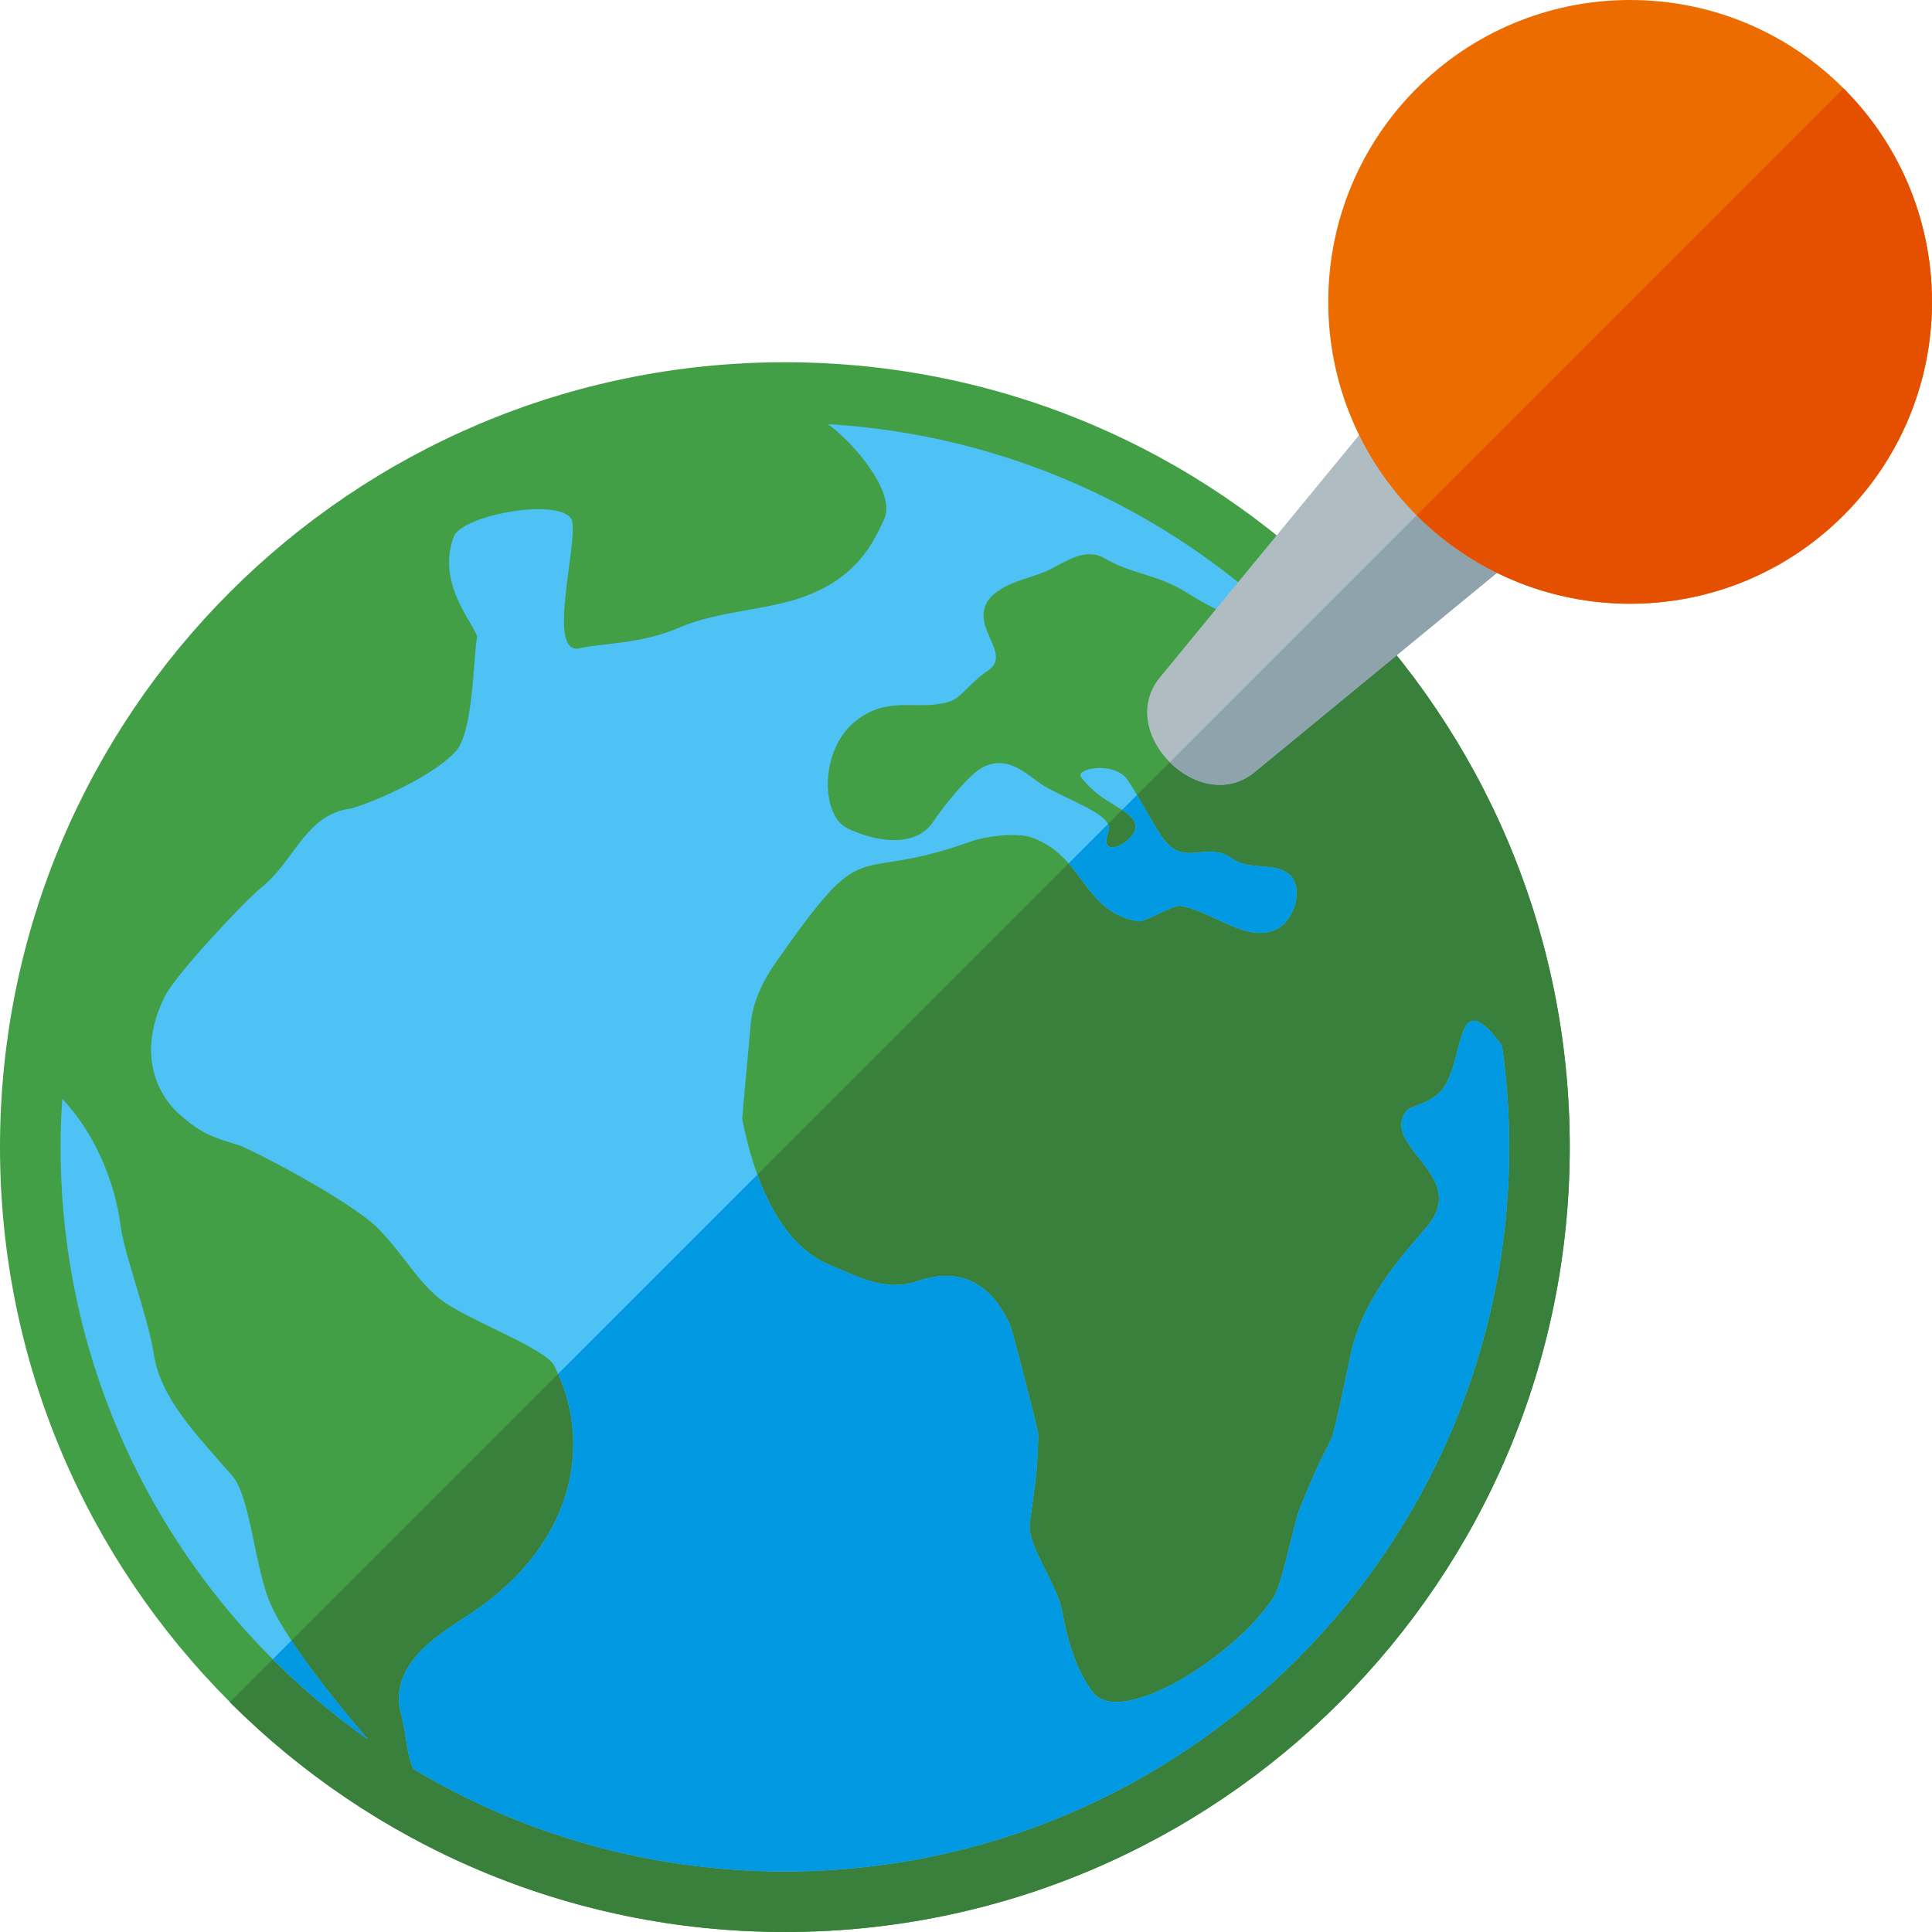
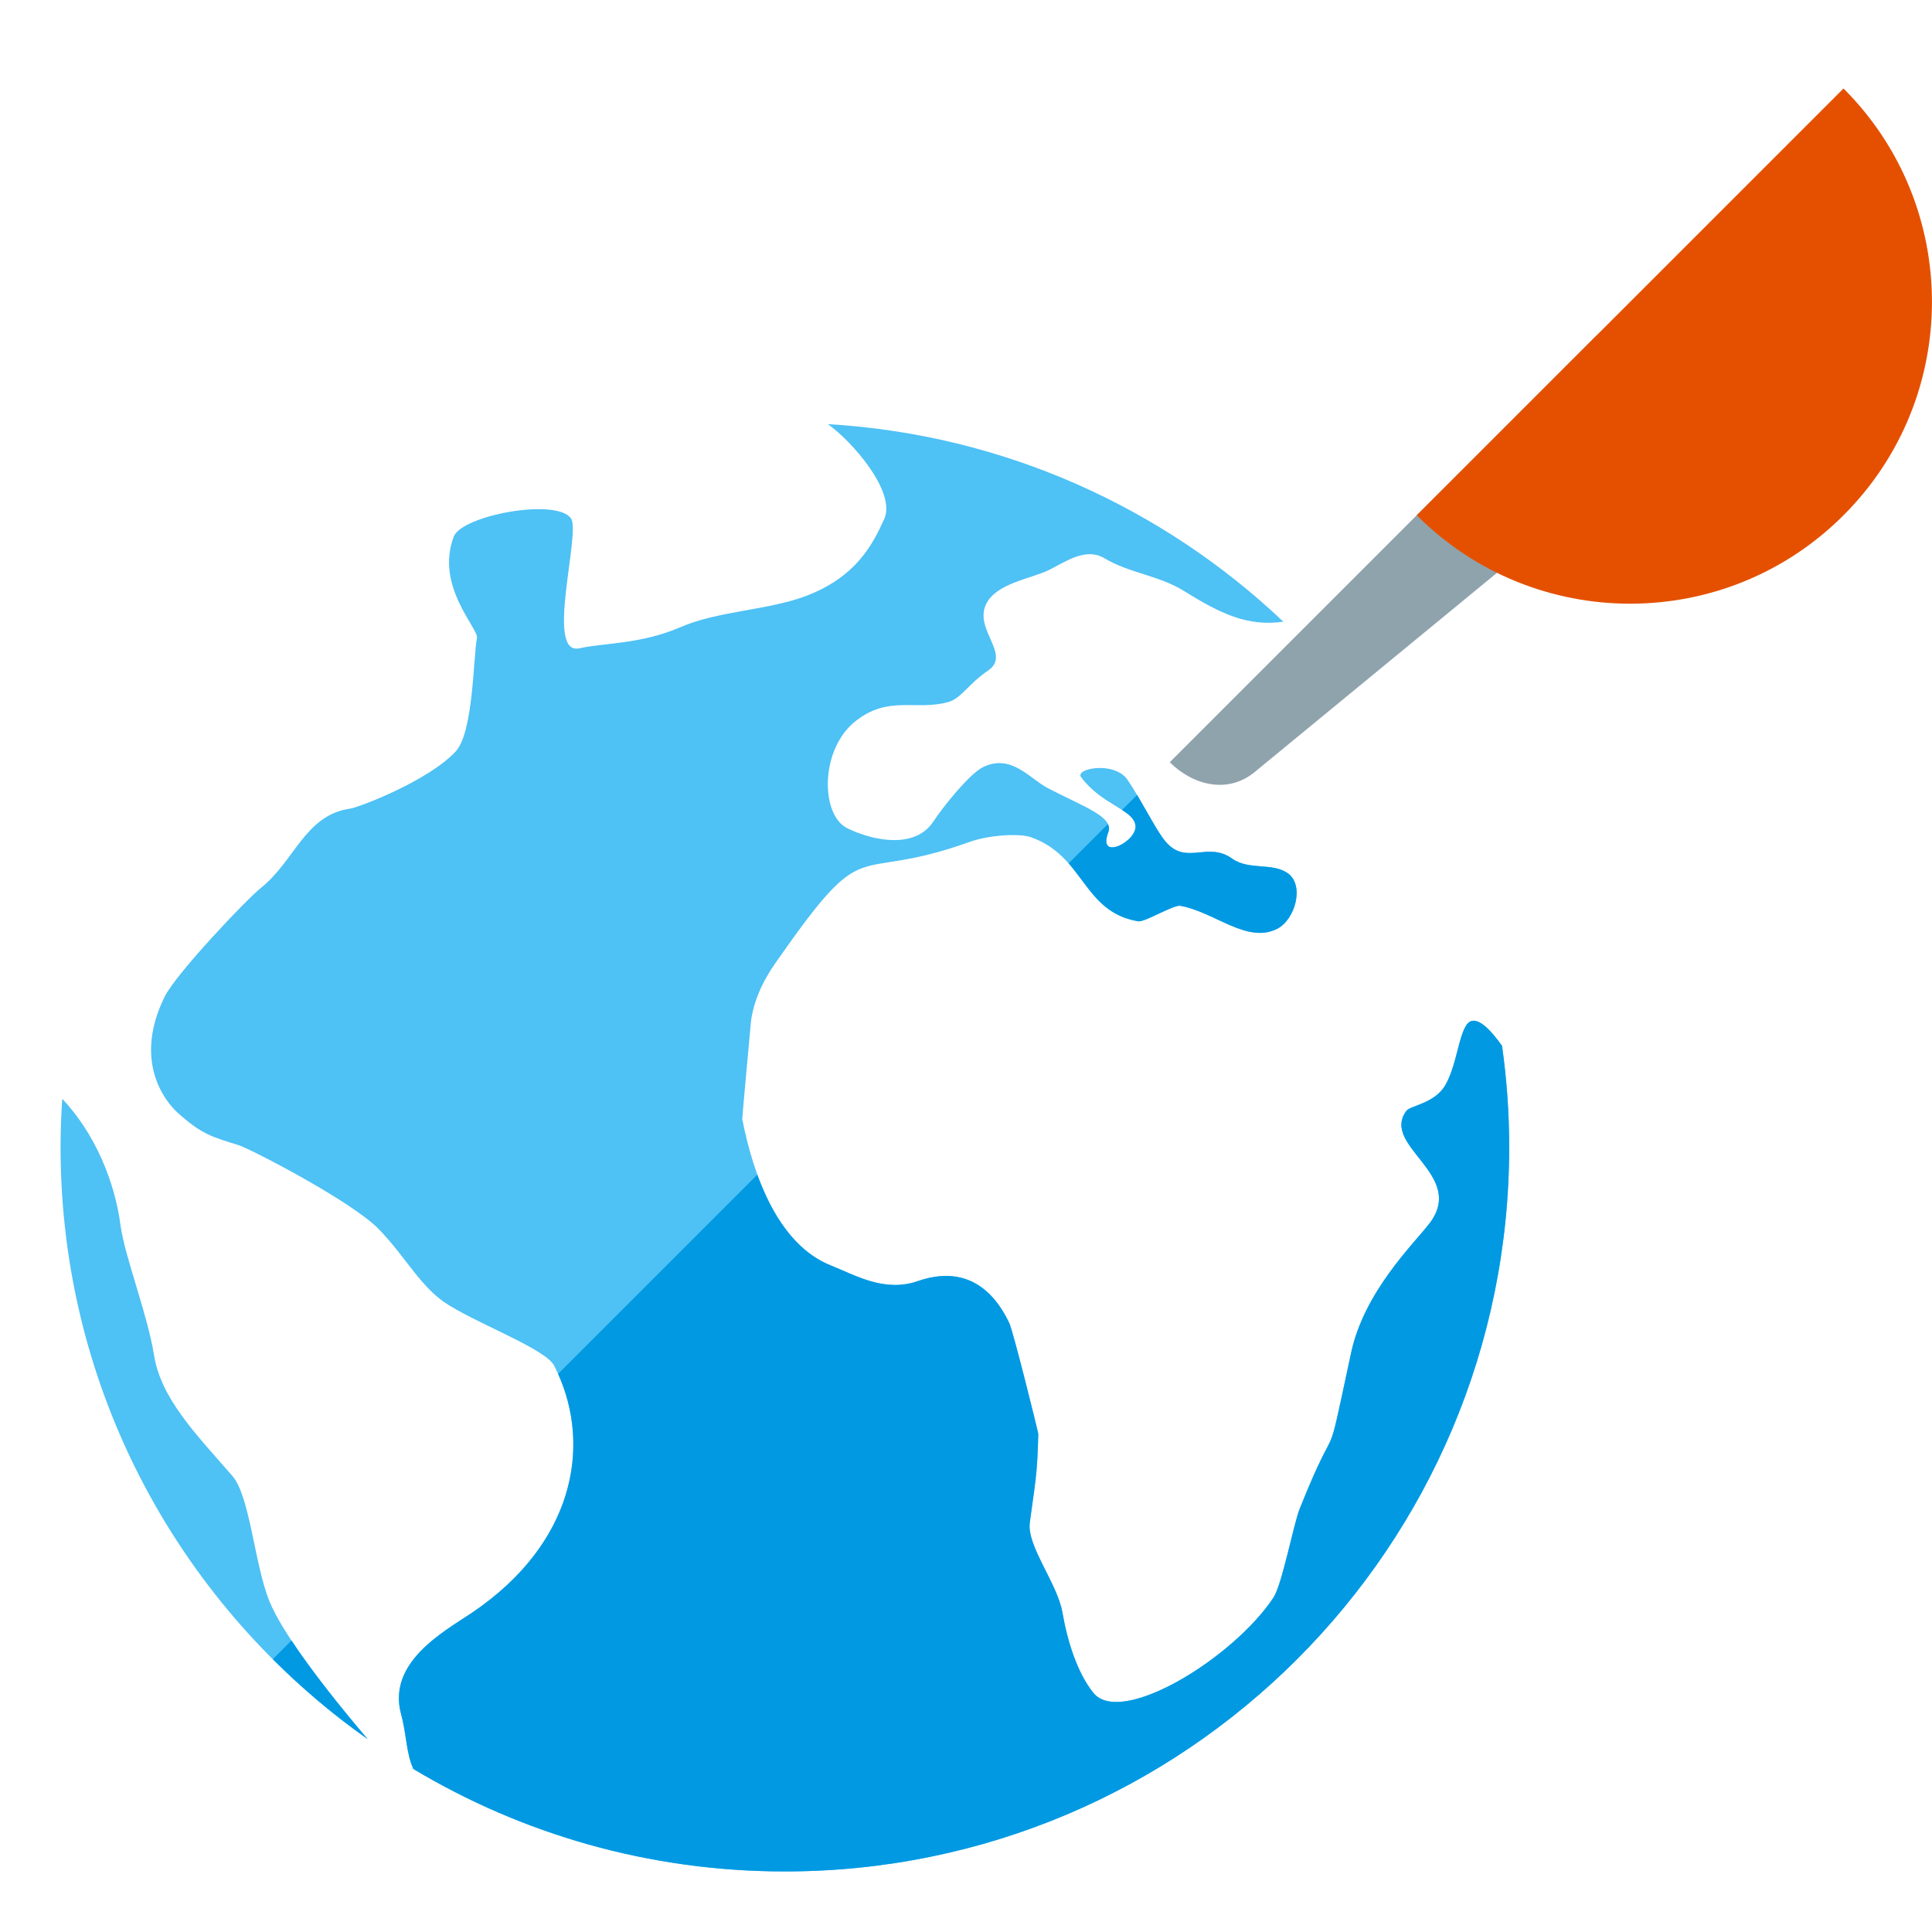
<svg xmlns="http://www.w3.org/2000/svg" x="0" y="0" width="512" height="512" version="1.1" viewBox="0 0 512 512">
  <title>earth location icon</title>
  <desc>earth location icon from the IconExperience.com G-Collection. Copyright by INCORS GmbH (www.incors.com).</desc>
  <g>
-     <path d="M208,96c114.9,0 208,93.1 208,208c0,114.85 -93.1,208 -208,208c-114.85,0 -208,-93.15 -208,-208c0,-114.9 93.15,-208 208,-208z" fill="#429f46" />
-     <path d="M355.1,156.9c37.6,37.65 60.9,89.65 60.9,147.1c0,114.85 -93.1,208 -208,208c-57.45,0 -109.45,-23.3 -147.1,-60.9z" fill="#3a803d" />
    <path d="M257,223.1c5.35,-1.9 13.25,-2.25 16.15,-1.25c14.35,5 13.65,19.8 28.5,22.3c1.7,0.3 9.4,-4.45 11.15,-4.1c9.05,1.6 17.7,10.15 25.65,6.1c4.75,-2.4 7.25,-11.35 3,-14.6c-4.1,-3.1 -10.4,-0.8 -14.9,-4c-6.6,-4.7 -12.1,1.9 -17.6,-4.45c-2.5,-2.85 -6.9,-11.75 -10.15,-16.45c-3.5,-5.05 -14,-3 -12.3,-0.7c5.4,7.25 13.35,8.4 14.35,12.45c1.15,4.35 -10.2,10.15 -7.15,2.2c1.6,-4.15 -6.55,-6.8 -15.95,-11.7c-4.9,-2.55 -9.7,-9.2 -17.15,-5.65c-3.65,1.75 -10.6,10.45 -13.35,14.6c-4.75,7.05 -15.5,5.15 -22.7,1.65c-7.1,-3.5 -7.3,-20.7 2,-28.25c8.85,-7.15 16.1,-2.8 24.75,-5.2c3.5,-1 5.3,-4.8 10.55,-8.35c6.25,-4.25 -3.85,-10.85 -0.5,-17.65c2.75,-5.55 11.9,-6.65 16.75,-9.05c4.5,-2.25 9.65,-6 14.6,-3.05c6.85,4.05 14.25,4.45 21.05,8.65c9.7,6.05 16.9,9.5 26.35,8.15c-31.85,-30.2 -74.05,-49.6 -120.7,-52.35c6.55,4.65 18.1,18 14.95,25.1c-3.1,6.9 -7.6,15.55 -21.05,20.55c-10,3.7 -23.1,3.85 -33.1,8.2c-10.35,4.5 -20.65,4.15 -26.6,5.55c-9.35,2.15 0.45,-30.75 -2.3,-34.45c-4,-5.45 -28.9,-0.75 -31.05,4.85c-5,13.2 6.65,24.35 6.15,26.9c-1,5.05 -0.9,24.9 -5.65,30.05c-7.2,7.75 -25.55,14.8 -28,15.15c-11.9,1.7 -14.65,13.85 -23.55,20.95c-3.75,2.95 -22.6,22.8 -25.6,28.95c-8.2,16.7 -0.2,27.35 3.5,30.7c6.4,5.75 9.05,6.35 16.2,8.6c2.8,0.85 29.75,14.7 37.1,22.25c7.4,7.65 11.15,15.65 18.65,20.2c9.05,5.5 25.6,11.7 27.8,15.95c9.95,19.3 6.6,46.35 -21.85,65.55c-7.4,4.95 -22.45,13.1 -18.7,26.85c1.5,5.5 1.3,10.25 3.25,14.5c28.8,17.25 62.45,27.15 98.45,27.15c106,0 191.95,-85.95 191.95,-191.95c0,-9.1 -0.65,-18.05 -1.9,-26.85c-2.8,-3.95 -5.9,-7.25 -8.15,-6.55c-3.2,1 -3.45,11.2 -6.95,17.1c-2.85,4.75 -9.25,5.3 -10.25,6.7c-6.9,9.35 16.05,16.85 6.1,29.85c-4.3,5.55 -17.3,18.1 -20.75,34.3c-7.4,34.45 -2.55,13.65 -13.6,41.25c-1.65,4.1 -4.65,20 -6.95,23.55c-10.65,16.1 -40.55,34.45 -47.8,25.2c-4.25,-5.35 -6.8,-13.5 -8.15,-21.25c-1.35,-7.7 -9.45,-17.6 -8.65,-23.75c1.25,-9.55 2.05,-12.6 2.25,-23.55c0,-0.45 -6.6,-27 -7.65,-29.3c-4.9,-10.4 -12.95,-15.1 -24.25,-11.2c-8.8,3.05 -16.25,-1.4 -23.2,-4.2c-13.95,-5.65 -20.45,-23.9 -23.35,-38.75c-0.05,-0.1 2.1,-23.4 2.2,-24.65c0.45,-6.15 3.3,-12 6.6,-16.7c25.05,-35.9 19.2,-20.5 51.5,-32.1z M97.45,460.9c-10.75,-12.55 -22.5,-27.8 -26.05,-36.55c-4,-9.85 -5.1,-27.8 -9.85,-33.25c-9.85,-11.3 -18.9,-20.5 -20.75,-32.05c-1.65,-10.55 -7.7,-25.9 -8.85,-34.25c-1.5,-11.6 -6.75,-24.4 -15.45,-33.6c-0.3,4.2 -0.45,8.5 -0.45,12.8c0,64.85 32.15,122.15 81.4,156.9z" fill="#4ec1f5" />
    <path d="M283.2,228.8c5.4,6.15 8.3,13.65 18.45,15.35c1.7,0.3 9.4,-4.45 11.15,-4.1c9.05,1.6 17.7,10.15 25.65,6.1c4.75,-2.4 7.25,-11.35 3,-14.6c-4.1,-3.1 -10.4,-0.8 -14.9,-4c-6.6,-4.7 -12.1,1.9 -17.6,-4.45c-1.9,-2.15 -4.85,-7.8 -7.6,-12.45l-4,4c1.8,1.15 3.15,2.25 3.5,3.75c1.15,4.35 -10.2,10.15 -7.15,2.2c0.3,-0.75 0.25,-1.5 -0.1,-2.2z M147.9,364.1c8.65,19.1 4.5,44.85 -22.9,63.35c-7.4,4.95 -22.45,13.1 -18.7,26.85c1.5,5.5 1.3,10.25 3.25,14.5c28.8,17.25 62.45,27.15 98.45,27.15c106,0 191.95,-85.95 191.95,-191.95c0,-9.1 -0.65,-18.05 -1.9,-26.85c-2.8,-3.95 -5.9,-7.25 -8.15,-6.55c-3.2,1 -3.45,11.2 -6.95,17.1c-2.85,4.75 -9.25,5.3 -10.25,6.7c-6.9,9.35 16.05,16.9 6.1,29.85c-4.3,5.55 -17.3,18.1 -20.75,34.3c-7.4,34.45 -2.55,13.65 -13.6,41.25c-1.65,4.1 -4.65,20 -6.95,23.55c-10.65,16.1 -40.55,34.45 -47.8,25.2c-4.25,-5.35 -6.8,-13.5 -8.15,-21.25c-1.35,-7.7 -9.45,-17.6 -8.65,-23.75c1.25,-9.55 2.05,-12.6 2.25,-23.55c0,-0.45 -6.6,-27 -7.65,-29.3c-4.9,-10.4 -12.95,-15.1 -24.25,-11.2c-8.8,3.05 -16.25,-1.4 -23.2,-4.2c-9.5,-3.85 -15.55,-13.55 -19.35,-24z M72.3,439.7l4.95,-4.95c5.35,8.1 13,17.7 20.2,26.15c-9,-6.35 -17.4,-13.45 -25.15,-21.2z" fill="#0299e3" />
-     <path d="M445.8,111.45l-45.25,-45.25l-93.15,113.3c-6,7.3 -3.35,16.55 2.6,22.5c5.95,5.95 15.2,8.6 22.5,2.6z" fill="#afbdc3" />
    <path d="M445.8,111.45l-22.65,-22.6l-113.15,113.15c5.95,5.95 15.2,8.6 22.5,2.6z" fill="#8fa3ad" />
-     <path d="M432,0c44.2,0 80,35.8 80,80c0,44.2 -35.8,80 -80,80c-44.2,0 -80,-35.8 -80,-80c0,-44.2 35.8,-80 80,-80z" fill="#ed6c00" />
    <path d="M488.55,23.45c31.25,31.2 31.25,81.9 0,113.1c-31.2,31.25 -81.9,31.25 -113.1,0z" fill="#e55000" />
  </g>
</svg>